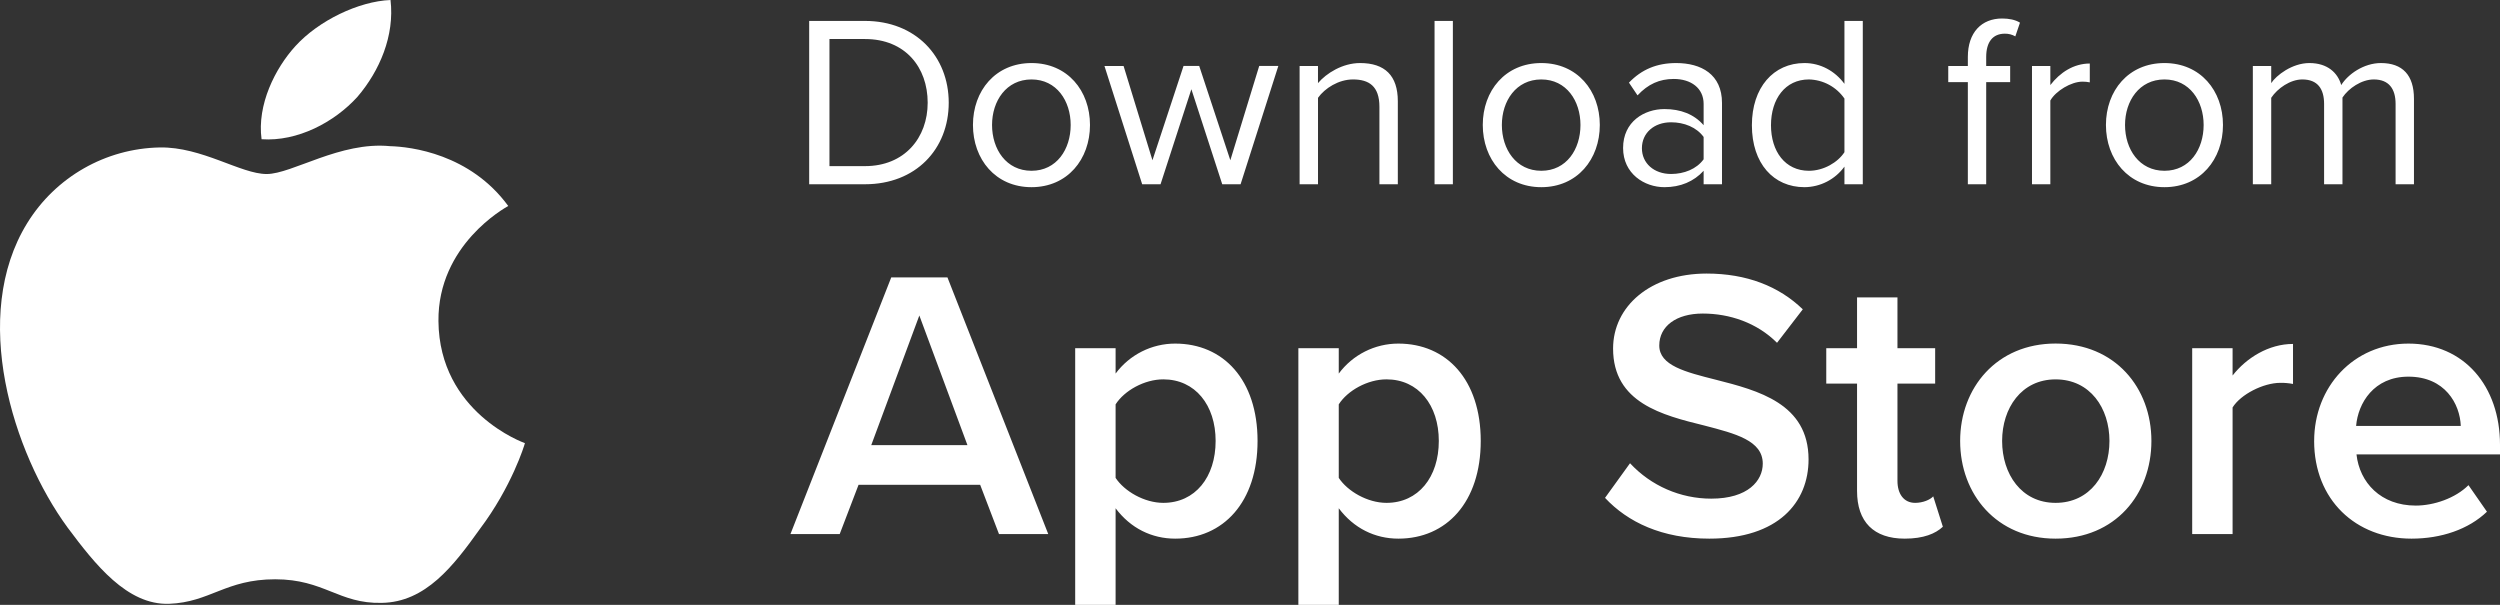
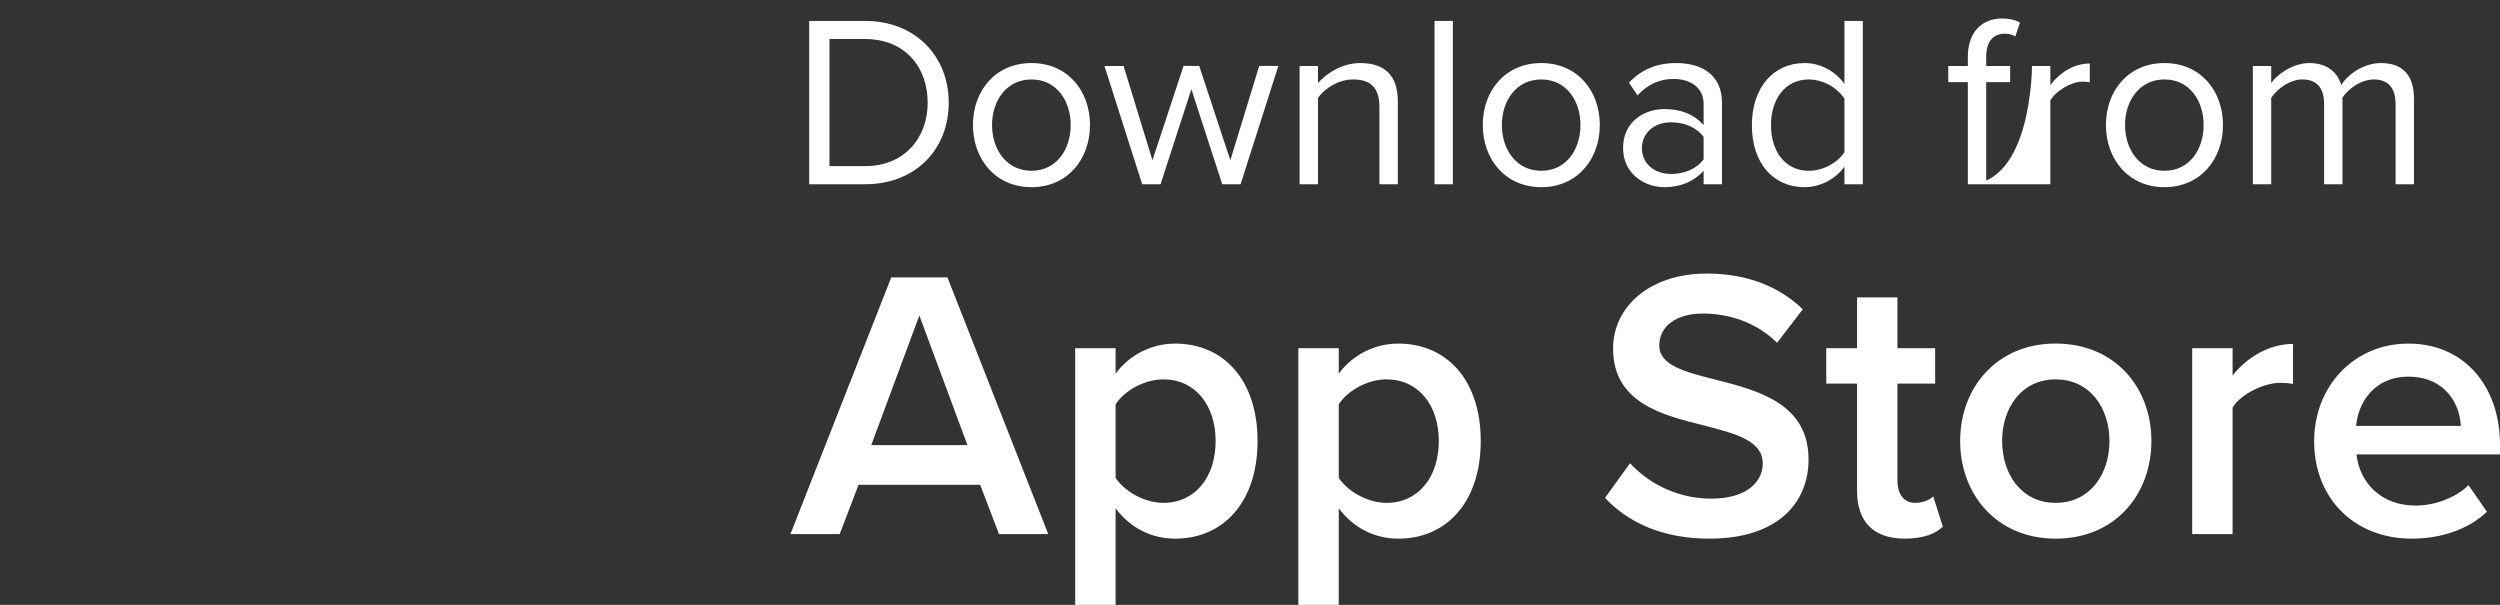
<svg xmlns="http://www.w3.org/2000/svg" fill="none" version="1.1" width="100.948" height="24.423" viewBox="0 0 100.948 24.423">
  <rect x="0" y="0" width="100.948" height="24.423" fill="#333333" stroke="none" />
  <g>
    <g>
-       <path d="M32.674,7.44C32.674,7.44,32.674,0.845,32.674,0.845C32.674,0.845,34.928,0.845,34.928,0.845C36.973,0.845,38.309,2.279,38.309,4.147C38.309,6.026,36.974,7.44,34.928,7.44C34.928,7.44,32.674,7.44,32.674,7.44C32.674,7.44,32.674,7.44,32.674,7.44ZM33.494,6.708C33.494,6.708,34.928,6.708,34.928,6.708C36.529,6.708,37.459,5.56,37.459,4.147C37.459,2.723,36.559,1.576,34.928,1.576C34.928,1.576,33.493,1.576,33.493,1.576C33.493,1.576,33.493,6.707,33.493,6.707C33.493,6.707,33.494,6.708,33.494,6.708C33.494,6.708,33.494,6.708,33.494,6.708ZM41.651,7.558C40.197,7.558,39.287,6.43,39.287,5.046C39.287,3.663,40.197,2.546,41.651,2.546C43.104,2.546,44.013,3.662,44.013,5.046C44.013,6.432,43.104,7.558,41.651,7.558C41.651,7.558,41.651,7.558,41.651,7.558ZM41.651,6.896C42.668,6.896,43.233,6.026,43.233,5.047C43.233,4.078,42.668,3.208,41.651,3.208C40.632,3.208,40.058,4.078,40.058,5.046C40.058,6.026,40.632,6.896,41.651,6.896C41.651,6.896,41.651,6.896,41.651,6.896ZM49.353,7.44C49.353,7.44,48.107,3.603,48.107,3.603C48.107,3.603,46.862,7.44,46.862,7.44C46.862,7.44,46.12,7.44,46.12,7.44C46.12,7.44,44.597,2.664,44.597,2.664C44.597,2.664,45.369,2.664,45.369,2.664C45.369,2.664,46.535,6.471,46.535,6.471C46.535,6.471,47.79,2.663,47.79,2.663C47.79,2.663,48.423,2.663,48.423,2.663C48.423,2.663,49.68,6.471,49.68,6.471C49.68,6.471,50.846,2.663,50.846,2.663C50.846,2.663,51.618,2.663,51.618,2.663C51.618,2.663,50.094,7.44,50.094,7.44C50.094,7.44,49.353,7.44,49.353,7.44C49.353,7.44,49.353,7.44,49.353,7.44C49.353,7.44,49.353,7.44,49.353,7.44ZM55.7,7.44C55.7,7.44,55.7,4.315,55.7,4.315C55.7,3.475,55.275,3.208,54.632,3.208C54.049,3.208,53.496,3.564,53.22,3.949C53.22,3.949,53.22,7.44,53.22,7.44C53.22,7.44,52.477,7.44,52.477,7.44C52.477,7.44,52.477,2.664,52.477,2.664C52.477,2.664,53.219,2.664,53.219,2.664C53.219,2.664,53.219,3.356,53.219,3.356C53.555,2.96,54.207,2.546,54.919,2.546C55.918,2.546,56.443,3.05,56.443,4.088C56.443,4.088,56.443,7.44,56.443,7.44C56.443,7.44,55.7,7.44,55.7,7.44C55.7,7.44,55.7,7.44,55.7,7.44ZM57.926,7.44C57.926,7.44,57.926,0.845,57.926,0.845C57.926,0.845,58.666,0.845,58.666,0.845C58.666,0.845,58.666,7.44,58.666,7.44C58.666,7.44,57.926,7.44,57.926,7.44C57.926,7.44,57.926,7.44,57.926,7.44ZM62.236,7.558C60.783,7.558,59.873,6.43,59.873,5.046C59.873,3.663,60.783,2.546,62.236,2.546C63.689,2.546,64.599,3.662,64.599,5.046C64.599,6.432,63.689,7.558,62.237,7.558C62.237,7.558,62.236,7.558,62.236,7.558C62.236,7.558,62.236,7.558,62.236,7.558ZM62.236,6.896C63.254,6.896,63.818,6.026,63.818,5.047C63.818,4.078,63.254,3.208,62.236,3.208C61.218,3.208,60.644,4.078,60.644,5.046C60.644,6.026,61.218,6.896,62.237,6.896C62.237,6.896,62.236,6.896,62.236,6.896C62.236,6.896,62.236,6.896,62.236,6.896ZM68.791,7.44C68.791,7.44,68.791,6.896,68.791,6.896C68.395,7.331,67.853,7.558,67.209,7.558C66.399,7.558,65.539,7.015,65.539,5.976C65.539,4.908,66.397,4.404,67.209,4.404C67.862,4.404,68.407,4.612,68.791,5.056C68.791,5.056,68.791,4.197,68.791,4.197C68.791,3.554,68.277,3.188,67.585,3.188C67.011,3.188,66.547,3.395,66.122,3.851C66.122,3.851,65.776,3.337,65.776,3.337C66.29,2.802,66.903,2.546,67.683,2.546C68.692,2.546,69.533,3,69.533,4.157C69.533,4.157,69.533,7.44,69.533,7.44C69.533,7.44,68.791,7.44,68.791,7.44C68.791,7.44,68.791,7.44,68.791,7.44ZM68.791,6.43C68.791,6.43,68.791,5.531,68.791,5.531C68.505,5.136,68,4.938,67.477,4.938C66.784,4.938,66.299,5.373,66.299,5.986C66.299,6.59,66.785,7.025,67.477,7.025C68,7.025,68.505,6.827,68.791,6.432C68.791,6.432,68.791,6.43,68.791,6.43C68.791,6.43,68.791,6.43,68.791,6.43ZM74.477,7.44C74.477,7.44,74.477,6.728,74.477,6.728C74.102,7.245,73.503,7.553,72.864,7.558C71.619,7.558,70.74,6.609,70.74,5.056C70.74,3.534,71.61,2.546,72.864,2.546C73.508,2.546,74.09,2.862,74.477,3.385C74.477,3.385,74.477,0.846,74.477,0.846C74.477,0.846,75.218,0.846,75.218,0.846C75.218,0.846,75.218,7.441,75.218,7.441C75.218,7.441,74.477,7.441,74.477,7.441C74.477,7.441,74.477,7.44,74.477,7.44C74.477,7.44,74.477,7.44,74.477,7.44ZM74.477,6.145C74.477,6.145,74.477,3.98,74.477,3.98C74.15,3.507,73.616,3.22,73.042,3.208C72.083,3.208,71.511,3.999,71.511,5.056C71.511,6.114,72.083,6.896,73.043,6.896C73.636,6.896,74.209,6.559,74.477,6.145C74.477,6.145,74.477,6.145,74.477,6.145ZM79.46,7.44C79.46,7.44,79.46,3.316,79.46,3.316C79.46,3.316,78.669,3.316,78.669,3.316C78.669,3.316,78.669,2.665,78.669,2.665C78.669,2.665,79.46,2.665,79.46,2.665C79.46,2.665,79.46,2.299,79.46,2.299C79.46,1.311,80.013,0.747,80.844,0.747C81.121,0.747,81.377,0.797,81.565,0.915C81.565,0.915,81.377,1.469,81.377,1.469C81.248,1.395,81.101,1.357,80.952,1.36C80.468,1.36,80.201,1.696,80.201,2.299C80.201,2.299,80.201,2.665,80.201,2.665C80.201,2.665,81.169,2.665,81.169,2.665C81.169,2.665,81.169,3.317,81.169,3.317C81.169,3.317,80.201,3.317,80.201,3.317C80.201,3.317,80.201,7.441,80.201,7.441C80.201,7.441,79.46,7.441,79.46,7.441C79.46,7.441,79.46,7.44,79.46,7.44C79.46,7.44,79.46,7.44,79.46,7.44ZM82.05,7.44C82.05,7.44,82.05,2.664,82.05,2.664C82.05,2.664,82.791,2.664,82.791,2.664C82.791,2.664,82.791,3.435,82.791,3.435C83.177,2.931,83.731,2.565,84.384,2.565C84.384,2.565,84.384,3.326,84.384,3.326C84.287,3.305,84.187,3.296,84.087,3.297C83.632,3.297,83.009,3.672,82.791,4.059C82.791,4.059,82.791,7.44,82.791,7.44C82.791,7.44,82.05,7.44,82.05,7.44C82.05,7.44,82.05,7.44,82.05,7.44ZM87.399,7.558C85.946,7.558,85.036,6.43,85.036,5.046C85.036,3.663,85.946,2.546,87.398,2.546C88.852,2.546,89.762,3.662,89.762,5.046C89.762,6.432,88.852,7.558,87.399,7.558C87.399,7.558,87.399,7.558,87.399,7.558ZM87.399,6.896C88.417,6.896,88.981,6.026,88.981,5.047C88.981,4.078,88.417,3.208,87.399,3.208C86.381,3.208,85.807,4.078,85.807,5.046C85.807,6.026,86.381,6.896,87.399,6.896C87.399,6.896,87.399,6.896,87.399,6.896ZM96.732,7.44C96.732,7.44,96.732,4.197,96.732,4.197C96.732,3.593,96.466,3.208,95.852,3.208C95.358,3.208,94.834,3.564,94.587,3.939C94.587,3.939,94.587,7.44,94.587,7.44C94.587,7.44,93.845,7.44,93.845,7.44C93.845,7.44,93.845,4.197,93.845,4.197C93.845,3.593,93.588,3.208,92.965,3.208C92.48,3.208,91.966,3.564,91.71,3.949C91.71,3.949,91.71,7.44,91.71,7.44C91.71,7.44,90.968,7.44,90.968,7.44C90.968,7.44,90.968,2.664,90.968,2.664C90.968,2.664,91.71,2.664,91.71,2.664C91.71,2.664,91.71,3.356,91.71,3.356C91.907,3.05,92.55,2.546,93.252,2.546C93.983,2.546,94.399,2.941,94.537,3.435C94.805,3,95.446,2.546,96.139,2.546C97.009,2.546,97.474,3.03,97.474,3.989C97.474,3.989,97.474,7.44,97.474,7.44C97.474,7.44,96.732,7.44,96.732,7.44C96.732,7.44,96.732,7.44,96.732,7.44ZM40.338,21.564C40.338,21.564,39.578,19.575,39.578,19.575C39.578,19.575,34.668,19.575,34.668,19.575C34.668,19.575,33.907,21.564,33.907,21.564C33.907,21.564,31.918,21.564,31.918,21.564C31.918,21.564,35.988,11.201,35.988,11.201C35.988,11.201,38.257,11.201,38.257,11.201C38.257,11.201,42.327,21.564,42.327,21.564C42.327,21.564,40.338,21.564,40.338,21.564C40.338,21.564,40.338,21.564,40.338,21.564ZM37.122,12.739C37.122,12.739,35.18,17.975,35.18,17.975C35.18,17.975,39.065,17.975,39.065,17.975C39.065,17.975,37.122,12.739,37.122,12.739C37.122,12.739,37.122,12.739,37.122,12.739ZM45.047,24.423C45.047,24.423,43.415,24.423,43.415,24.423C43.415,24.423,43.415,14.06,43.415,14.06C43.415,14.06,45.047,14.06,45.047,14.06C45.047,14.06,45.047,15.085,45.047,15.085C45.612,14.323,46.505,13.873,47.454,13.874C49.397,13.874,50.779,15.333,50.779,17.805C50.779,20.275,49.397,21.75,47.455,21.75C46.507,21.75,45.653,21.331,45.047,20.523C45.047,20.523,45.047,24.423,45.047,24.423C45.047,24.423,45.047,24.423,45.047,24.423ZM49.086,17.804C49.086,16.359,48.262,15.318,46.973,15.318C46.212,15.318,45.403,15.77,45.047,16.328C45.047,16.328,45.047,19.296,45.047,19.296C45.404,19.839,46.211,20.305,46.973,20.305C48.262,20.305,49.086,19.265,49.086,17.805C49.086,17.805,49.086,17.804,49.086,17.804C49.086,17.804,49.086,17.804,49.086,17.804ZM54.058,24.423C54.058,24.423,52.427,24.423,52.427,24.423C52.427,24.423,52.427,14.06,52.427,14.06C52.427,14.06,54.058,14.06,54.058,14.06C54.058,14.06,54.058,15.085,54.058,15.085C54.623,14.323,55.516,13.873,56.465,13.874C58.409,13.874,59.791,15.333,59.791,17.805C59.791,20.275,58.409,21.75,56.466,21.75C55.518,21.75,54.664,21.331,54.058,20.523C54.058,20.523,54.058,24.423,54.058,24.423C54.058,24.423,54.058,24.423,54.058,24.423ZM58.098,17.804C58.098,16.359,57.273,15.318,55.985,15.318C55.223,15.318,54.414,15.77,54.058,16.328C54.058,16.328,54.058,19.296,54.058,19.296C54.415,19.839,55.222,20.305,55.985,20.305C57.273,20.305,58.098,19.265,58.098,17.805C58.098,17.805,58.098,17.804,58.098,17.804C58.098,17.804,58.098,17.804,58.098,17.804ZM64.81,20.103C64.81,20.103,65.819,18.705,65.819,18.705C66.665,19.617,67.854,20.135,69.098,20.135C70.59,20.135,71.179,19.405,71.179,18.721C71.179,17.789,70.077,17.509,68.818,17.182C67.124,16.764,65.135,16.267,65.135,14.075C65.135,12.366,66.643,11.046,68.912,11.046C70.527,11.046,71.833,11.558,72.795,12.49C72.795,12.49,71.755,13.842,71.755,13.842C70.947,13.034,69.844,12.661,68.756,12.661C67.683,12.661,67,13.174,67,13.952C67,14.759,68.056,15.023,69.285,15.333C70.993,15.768,73.028,16.297,73.028,18.55C73.028,20.275,71.817,21.75,69.02,21.75C67.109,21.75,65.726,21.083,64.81,20.104C64.81,20.104,64.81,20.103,64.81,20.103C64.81,20.103,64.81,20.103,64.81,20.103ZM76.912,21.75C75.654,21.75,74.986,21.067,74.986,19.824C74.986,19.824,74.986,15.489,74.986,15.489C74.986,15.489,73.743,15.489,73.743,15.489C73.743,15.489,73.743,14.06,73.743,14.06C73.743,14.06,74.986,14.06,74.986,14.06C74.986,14.06,74.986,12.009,74.986,12.009C74.986,12.009,76.618,12.009,76.618,12.009C76.618,12.009,76.618,14.06,76.618,14.06C76.618,14.06,78.14,14.06,78.14,14.06C78.14,14.06,78.14,15.489,78.14,15.489C78.14,15.489,76.618,15.489,76.618,15.489C76.618,15.489,76.618,19.421,76.618,19.421C76.618,19.932,76.867,20.305,77.332,20.305C77.643,20.305,77.938,20.181,78.062,20.042C78.062,20.042,78.451,21.269,78.451,21.269C78.156,21.548,77.674,21.75,76.913,21.75C76.913,21.75,76.912,21.75,76.912,21.75C76.912,21.75,76.912,21.75,76.912,21.75ZM83.002,21.75C80.626,21.75,79.149,19.964,79.149,17.805C79.149,15.66,80.626,13.872,83.002,13.872C85.411,13.872,86.872,15.66,86.872,17.805C86.872,19.963,85.411,21.75,83.003,21.75C83.003,21.75,83.002,21.75,83.002,21.75C83.002,21.75,83.002,21.75,83.002,21.75ZM83.002,20.305C84.401,20.305,85.178,19.14,85.178,17.805C85.178,16.483,84.401,15.319,83.003,15.319C81.62,15.319,80.844,16.483,80.844,17.805C80.844,19.14,81.62,20.305,83.002,20.305C83.002,20.305,83.002,20.305,83.002,20.305ZM88.519,21.564C88.519,21.564,88.519,14.06,88.519,14.06C88.519,14.06,90.15,14.06,90.15,14.06C90.15,14.06,90.15,15.163,90.15,15.163C90.71,14.448,91.61,13.888,92.59,13.888C92.59,13.888,92.59,15.504,92.59,15.504C92.421,15.471,92.249,15.456,92.077,15.459C91.393,15.459,90.477,15.924,90.15,16.453C90.15,16.453,90.15,21.564,90.15,21.564C90.15,21.564,88.519,21.564,88.519,21.564C88.519,21.564,88.519,21.564,88.519,21.564ZM93.444,17.804C93.444,15.628,95.028,13.874,97.251,13.874C99.503,13.874,100.948,15.598,100.948,17.959C100.948,17.959,100.948,18.348,100.948,18.348C100.948,18.348,95.153,18.348,95.153,18.348C95.277,19.483,96.132,20.415,97.546,20.415C98.276,20.415,99.146,20.119,99.675,19.59C99.675,19.59,100.421,20.663,100.421,20.663C99.675,21.378,98.571,21.75,97.375,21.75C95.122,21.75,93.443,20.181,93.443,17.805C93.443,17.805,93.444,17.804,93.444,17.804C93.444,17.804,93.444,17.804,93.444,17.804ZM97.251,15.209C95.852,15.209,95.215,16.281,95.138,17.198C95.138,17.198,99.364,17.198,99.364,17.198C99.332,16.312,98.727,15.209,97.251,15.209C97.251,15.209,97.251,15.209,97.251,15.209Z" fill="#FFFFFF" fill-opacity="1" style="mix-blend-mode:passthrough" />
+       <path d="M32.674,7.44C32.674,7.44,32.674,0.845,32.674,0.845C32.674,0.845,34.928,0.845,34.928,0.845C36.973,0.845,38.309,2.279,38.309,4.147C38.309,6.026,36.974,7.44,34.928,7.44C34.928,7.44,32.674,7.44,32.674,7.44C32.674,7.44,32.674,7.44,32.674,7.44ZM33.494,6.708C33.494,6.708,34.928,6.708,34.928,6.708C36.529,6.708,37.459,5.56,37.459,4.147C37.459,2.723,36.559,1.576,34.928,1.576C34.928,1.576,33.493,1.576,33.493,1.576C33.493,1.576,33.493,6.707,33.493,6.707C33.493,6.707,33.494,6.708,33.494,6.708C33.494,6.708,33.494,6.708,33.494,6.708ZM41.651,7.558C40.197,7.558,39.287,6.43,39.287,5.046C39.287,3.663,40.197,2.546,41.651,2.546C43.104,2.546,44.013,3.662,44.013,5.046C44.013,6.432,43.104,7.558,41.651,7.558C41.651,7.558,41.651,7.558,41.651,7.558ZM41.651,6.896C42.668,6.896,43.233,6.026,43.233,5.047C43.233,4.078,42.668,3.208,41.651,3.208C40.632,3.208,40.058,4.078,40.058,5.046C40.058,6.026,40.632,6.896,41.651,6.896C41.651,6.896,41.651,6.896,41.651,6.896ZM49.353,7.44C49.353,7.44,48.107,3.603,48.107,3.603C48.107,3.603,46.862,7.44,46.862,7.44C46.862,7.44,46.12,7.44,46.12,7.44C46.12,7.44,44.597,2.664,44.597,2.664C44.597,2.664,45.369,2.664,45.369,2.664C45.369,2.664,46.535,6.471,46.535,6.471C46.535,6.471,47.79,2.663,47.79,2.663C47.79,2.663,48.423,2.663,48.423,2.663C48.423,2.663,49.68,6.471,49.68,6.471C49.68,6.471,50.846,2.663,50.846,2.663C50.846,2.663,51.618,2.663,51.618,2.663C51.618,2.663,50.094,7.44,50.094,7.44C50.094,7.44,49.353,7.44,49.353,7.44C49.353,7.44,49.353,7.44,49.353,7.44C49.353,7.44,49.353,7.44,49.353,7.44ZM55.7,7.44C55.7,7.44,55.7,4.315,55.7,4.315C55.7,3.475,55.275,3.208,54.632,3.208C54.049,3.208,53.496,3.564,53.22,3.949C53.22,3.949,53.22,7.44,53.22,7.44C53.22,7.44,52.477,7.44,52.477,7.44C52.477,7.44,52.477,2.664,52.477,2.664C52.477,2.664,53.219,2.664,53.219,2.664C53.219,2.664,53.219,3.356,53.219,3.356C53.555,2.96,54.207,2.546,54.919,2.546C55.918,2.546,56.443,3.05,56.443,4.088C56.443,4.088,56.443,7.44,56.443,7.44C56.443,7.44,55.7,7.44,55.7,7.44C55.7,7.44,55.7,7.44,55.7,7.44ZM57.926,7.44C57.926,7.44,57.926,0.845,57.926,0.845C57.926,0.845,58.666,0.845,58.666,0.845C58.666,0.845,58.666,7.44,58.666,7.44C58.666,7.44,57.926,7.44,57.926,7.44C57.926,7.44,57.926,7.44,57.926,7.44ZM62.236,7.558C60.783,7.558,59.873,6.43,59.873,5.046C59.873,3.663,60.783,2.546,62.236,2.546C63.689,2.546,64.599,3.662,64.599,5.046C64.599,6.432,63.689,7.558,62.237,7.558C62.237,7.558,62.236,7.558,62.236,7.558C62.236,7.558,62.236,7.558,62.236,7.558ZM62.236,6.896C63.254,6.896,63.818,6.026,63.818,5.047C63.818,4.078,63.254,3.208,62.236,3.208C61.218,3.208,60.644,4.078,60.644,5.046C60.644,6.026,61.218,6.896,62.237,6.896C62.237,6.896,62.236,6.896,62.236,6.896C62.236,6.896,62.236,6.896,62.236,6.896ZM68.791,7.44C68.791,7.44,68.791,6.896,68.791,6.896C68.395,7.331,67.853,7.558,67.209,7.558C66.399,7.558,65.539,7.015,65.539,5.976C65.539,4.908,66.397,4.404,67.209,4.404C67.862,4.404,68.407,4.612,68.791,5.056C68.791,5.056,68.791,4.197,68.791,4.197C68.791,3.554,68.277,3.188,67.585,3.188C67.011,3.188,66.547,3.395,66.122,3.851C66.122,3.851,65.776,3.337,65.776,3.337C66.29,2.802,66.903,2.546,67.683,2.546C68.692,2.546,69.533,3,69.533,4.157C69.533,4.157,69.533,7.44,69.533,7.44C69.533,7.44,68.791,7.44,68.791,7.44C68.791,7.44,68.791,7.44,68.791,7.44ZM68.791,6.43C68.791,6.43,68.791,5.531,68.791,5.531C68.505,5.136,68,4.938,67.477,4.938C66.784,4.938,66.299,5.373,66.299,5.986C66.299,6.59,66.785,7.025,67.477,7.025C68,7.025,68.505,6.827,68.791,6.432C68.791,6.432,68.791,6.43,68.791,6.43C68.791,6.43,68.791,6.43,68.791,6.43ZM74.477,7.44C74.477,7.44,74.477,6.728,74.477,6.728C74.102,7.245,73.503,7.553,72.864,7.558C71.619,7.558,70.74,6.609,70.74,5.056C70.74,3.534,71.61,2.546,72.864,2.546C73.508,2.546,74.09,2.862,74.477,3.385C74.477,3.385,74.477,0.846,74.477,0.846C74.477,0.846,75.218,0.846,75.218,0.846C75.218,0.846,75.218,7.441,75.218,7.441C75.218,7.441,74.477,7.441,74.477,7.441C74.477,7.441,74.477,7.44,74.477,7.44C74.477,7.44,74.477,7.44,74.477,7.44ZM74.477,6.145C74.477,6.145,74.477,3.98,74.477,3.98C74.15,3.507,73.616,3.22,73.042,3.208C72.083,3.208,71.511,3.999,71.511,5.056C71.511,6.114,72.083,6.896,73.043,6.896C73.636,6.896,74.209,6.559,74.477,6.145C74.477,6.145,74.477,6.145,74.477,6.145ZM79.46,7.44C79.46,7.44,79.46,3.316,79.46,3.316C79.46,3.316,78.669,3.316,78.669,3.316C78.669,3.316,78.669,2.665,78.669,2.665C78.669,2.665,79.46,2.665,79.46,2.665C79.46,2.665,79.46,2.299,79.46,2.299C79.46,1.311,80.013,0.747,80.844,0.747C81.121,0.747,81.377,0.797,81.565,0.915C81.565,0.915,81.377,1.469,81.377,1.469C81.248,1.395,81.101,1.357,80.952,1.36C80.468,1.36,80.201,1.696,80.201,2.299C80.201,2.299,80.201,2.665,80.201,2.665C80.201,2.665,81.169,2.665,81.169,2.665C81.169,2.665,81.169,3.317,81.169,3.317C81.169,3.317,80.201,3.317,80.201,3.317C80.201,3.317,80.201,7.441,80.201,7.441C80.201,7.441,79.46,7.441,79.46,7.441C79.46,7.441,79.46,7.44,79.46,7.44C79.46,7.44,79.46,7.44,79.46,7.44ZC82.05,7.44,82.05,2.664,82.05,2.664C82.05,2.664,82.791,2.664,82.791,2.664C82.791,2.664,82.791,3.435,82.791,3.435C83.177,2.931,83.731,2.565,84.384,2.565C84.384,2.565,84.384,3.326,84.384,3.326C84.287,3.305,84.187,3.296,84.087,3.297C83.632,3.297,83.009,3.672,82.791,4.059C82.791,4.059,82.791,7.44,82.791,7.44C82.791,7.44,82.05,7.44,82.05,7.44C82.05,7.44,82.05,7.44,82.05,7.44ZM87.399,7.558C85.946,7.558,85.036,6.43,85.036,5.046C85.036,3.663,85.946,2.546,87.398,2.546C88.852,2.546,89.762,3.662,89.762,5.046C89.762,6.432,88.852,7.558,87.399,7.558C87.399,7.558,87.399,7.558,87.399,7.558ZM87.399,6.896C88.417,6.896,88.981,6.026,88.981,5.047C88.981,4.078,88.417,3.208,87.399,3.208C86.381,3.208,85.807,4.078,85.807,5.046C85.807,6.026,86.381,6.896,87.399,6.896C87.399,6.896,87.399,6.896,87.399,6.896ZM96.732,7.44C96.732,7.44,96.732,4.197,96.732,4.197C96.732,3.593,96.466,3.208,95.852,3.208C95.358,3.208,94.834,3.564,94.587,3.939C94.587,3.939,94.587,7.44,94.587,7.44C94.587,7.44,93.845,7.44,93.845,7.44C93.845,7.44,93.845,4.197,93.845,4.197C93.845,3.593,93.588,3.208,92.965,3.208C92.48,3.208,91.966,3.564,91.71,3.949C91.71,3.949,91.71,7.44,91.71,7.44C91.71,7.44,90.968,7.44,90.968,7.44C90.968,7.44,90.968,2.664,90.968,2.664C90.968,2.664,91.71,2.664,91.71,2.664C91.71,2.664,91.71,3.356,91.71,3.356C91.907,3.05,92.55,2.546,93.252,2.546C93.983,2.546,94.399,2.941,94.537,3.435C94.805,3,95.446,2.546,96.139,2.546C97.009,2.546,97.474,3.03,97.474,3.989C97.474,3.989,97.474,7.44,97.474,7.44C97.474,7.44,96.732,7.44,96.732,7.44C96.732,7.44,96.732,7.44,96.732,7.44ZM40.338,21.564C40.338,21.564,39.578,19.575,39.578,19.575C39.578,19.575,34.668,19.575,34.668,19.575C34.668,19.575,33.907,21.564,33.907,21.564C33.907,21.564,31.918,21.564,31.918,21.564C31.918,21.564,35.988,11.201,35.988,11.201C35.988,11.201,38.257,11.201,38.257,11.201C38.257,11.201,42.327,21.564,42.327,21.564C42.327,21.564,40.338,21.564,40.338,21.564C40.338,21.564,40.338,21.564,40.338,21.564ZM37.122,12.739C37.122,12.739,35.18,17.975,35.18,17.975C35.18,17.975,39.065,17.975,39.065,17.975C39.065,17.975,37.122,12.739,37.122,12.739C37.122,12.739,37.122,12.739,37.122,12.739ZM45.047,24.423C45.047,24.423,43.415,24.423,43.415,24.423C43.415,24.423,43.415,14.06,43.415,14.06C43.415,14.06,45.047,14.06,45.047,14.06C45.047,14.06,45.047,15.085,45.047,15.085C45.612,14.323,46.505,13.873,47.454,13.874C49.397,13.874,50.779,15.333,50.779,17.805C50.779,20.275,49.397,21.75,47.455,21.75C46.507,21.75,45.653,21.331,45.047,20.523C45.047,20.523,45.047,24.423,45.047,24.423C45.047,24.423,45.047,24.423,45.047,24.423ZM49.086,17.804C49.086,16.359,48.262,15.318,46.973,15.318C46.212,15.318,45.403,15.77,45.047,16.328C45.047,16.328,45.047,19.296,45.047,19.296C45.404,19.839,46.211,20.305,46.973,20.305C48.262,20.305,49.086,19.265,49.086,17.805C49.086,17.805,49.086,17.804,49.086,17.804C49.086,17.804,49.086,17.804,49.086,17.804ZM54.058,24.423C54.058,24.423,52.427,24.423,52.427,24.423C52.427,24.423,52.427,14.06,52.427,14.06C52.427,14.06,54.058,14.06,54.058,14.06C54.058,14.06,54.058,15.085,54.058,15.085C54.623,14.323,55.516,13.873,56.465,13.874C58.409,13.874,59.791,15.333,59.791,17.805C59.791,20.275,58.409,21.75,56.466,21.75C55.518,21.75,54.664,21.331,54.058,20.523C54.058,20.523,54.058,24.423,54.058,24.423C54.058,24.423,54.058,24.423,54.058,24.423ZM58.098,17.804C58.098,16.359,57.273,15.318,55.985,15.318C55.223,15.318,54.414,15.77,54.058,16.328C54.058,16.328,54.058,19.296,54.058,19.296C54.415,19.839,55.222,20.305,55.985,20.305C57.273,20.305,58.098,19.265,58.098,17.805C58.098,17.805,58.098,17.804,58.098,17.804C58.098,17.804,58.098,17.804,58.098,17.804ZM64.81,20.103C64.81,20.103,65.819,18.705,65.819,18.705C66.665,19.617,67.854,20.135,69.098,20.135C70.59,20.135,71.179,19.405,71.179,18.721C71.179,17.789,70.077,17.509,68.818,17.182C67.124,16.764,65.135,16.267,65.135,14.075C65.135,12.366,66.643,11.046,68.912,11.046C70.527,11.046,71.833,11.558,72.795,12.49C72.795,12.49,71.755,13.842,71.755,13.842C70.947,13.034,69.844,12.661,68.756,12.661C67.683,12.661,67,13.174,67,13.952C67,14.759,68.056,15.023,69.285,15.333C70.993,15.768,73.028,16.297,73.028,18.55C73.028,20.275,71.817,21.75,69.02,21.75C67.109,21.75,65.726,21.083,64.81,20.104C64.81,20.104,64.81,20.103,64.81,20.103C64.81,20.103,64.81,20.103,64.81,20.103ZM76.912,21.75C75.654,21.75,74.986,21.067,74.986,19.824C74.986,19.824,74.986,15.489,74.986,15.489C74.986,15.489,73.743,15.489,73.743,15.489C73.743,15.489,73.743,14.06,73.743,14.06C73.743,14.06,74.986,14.06,74.986,14.06C74.986,14.06,74.986,12.009,74.986,12.009C74.986,12.009,76.618,12.009,76.618,12.009C76.618,12.009,76.618,14.06,76.618,14.06C76.618,14.06,78.14,14.06,78.14,14.06C78.14,14.06,78.14,15.489,78.14,15.489C78.14,15.489,76.618,15.489,76.618,15.489C76.618,15.489,76.618,19.421,76.618,19.421C76.618,19.932,76.867,20.305,77.332,20.305C77.643,20.305,77.938,20.181,78.062,20.042C78.062,20.042,78.451,21.269,78.451,21.269C78.156,21.548,77.674,21.75,76.913,21.75C76.913,21.75,76.912,21.75,76.912,21.75C76.912,21.75,76.912,21.75,76.912,21.75ZM83.002,21.75C80.626,21.75,79.149,19.964,79.149,17.805C79.149,15.66,80.626,13.872,83.002,13.872C85.411,13.872,86.872,15.66,86.872,17.805C86.872,19.963,85.411,21.75,83.003,21.75C83.003,21.75,83.002,21.75,83.002,21.75C83.002,21.75,83.002,21.75,83.002,21.75ZM83.002,20.305C84.401,20.305,85.178,19.14,85.178,17.805C85.178,16.483,84.401,15.319,83.003,15.319C81.62,15.319,80.844,16.483,80.844,17.805C80.844,19.14,81.62,20.305,83.002,20.305C83.002,20.305,83.002,20.305,83.002,20.305ZM88.519,21.564C88.519,21.564,88.519,14.06,88.519,14.06C88.519,14.06,90.15,14.06,90.15,14.06C90.15,14.06,90.15,15.163,90.15,15.163C90.71,14.448,91.61,13.888,92.59,13.888C92.59,13.888,92.59,15.504,92.59,15.504C92.421,15.471,92.249,15.456,92.077,15.459C91.393,15.459,90.477,15.924,90.15,16.453C90.15,16.453,90.15,21.564,90.15,21.564C90.15,21.564,88.519,21.564,88.519,21.564C88.519,21.564,88.519,21.564,88.519,21.564ZM93.444,17.804C93.444,15.628,95.028,13.874,97.251,13.874C99.503,13.874,100.948,15.598,100.948,17.959C100.948,17.959,100.948,18.348,100.948,18.348C100.948,18.348,95.153,18.348,95.153,18.348C95.277,19.483,96.132,20.415,97.546,20.415C98.276,20.415,99.146,20.119,99.675,19.59C99.675,19.59,100.421,20.663,100.421,20.663C99.675,21.378,98.571,21.75,97.375,21.75C95.122,21.75,93.443,20.181,93.443,17.805C93.443,17.805,93.444,17.804,93.444,17.804C93.444,17.804,93.444,17.804,93.444,17.804ZM97.251,15.209C95.852,15.209,95.215,16.281,95.138,17.198C95.138,17.198,99.364,17.198,99.364,17.198C99.332,16.312,98.727,15.209,97.251,15.209C97.251,15.209,97.251,15.209,97.251,15.209Z" fill="#FFFFFF" fill-opacity="1" style="mix-blend-mode:passthrough" />
    </g>
    <g>
-       <path d="M15.373,5.883C15.373,5.883,15.749,5.902,15.749,5.902C16.588,5.924,18.982,6.211,20.523,8.318C20.397,8.388,17.675,9.887,17.704,12.966C17.737,16.66,21.155,17.881,21.196,17.893C21.176,17.98,20.661,19.654,19.38,21.356C18.31,22.854,17.187,24.318,15.408,24.344C13.677,24.382,13.095,23.391,11.111,23.391C9.107,23.391,8.487,24.318,6.829,24.381C5.133,24.441,3.836,22.783,2.727,21.299C0.511,18.269,-1.215,12.757,1.099,9.009C2.247,7.147,4.263,5.996,6.45,5.954C8.148,5.922,9.724,7.027,10.768,7.027C11.792,7.027,13.74,5.704,15.748,5.902C15.748,5.902,15.373,5.883,15.373,5.883C15.373,5.883,15.373,5.883,15.373,5.883ZM15.769,0C15.939,1.443,15.328,2.863,14.435,3.908C13.504,4.936,12.013,5.724,10.562,5.622C10.373,4.234,11.108,2.759,11.931,1.859C12.862,0.836,14.477,0.053,15.769,0C15.769,0,15.769,0,15.769,0Z" fill="#FFFFFF" fill-opacity="1" style="mix-blend-mode:passthrough" />
-     </g>
+       </g>
  </g>
</svg>